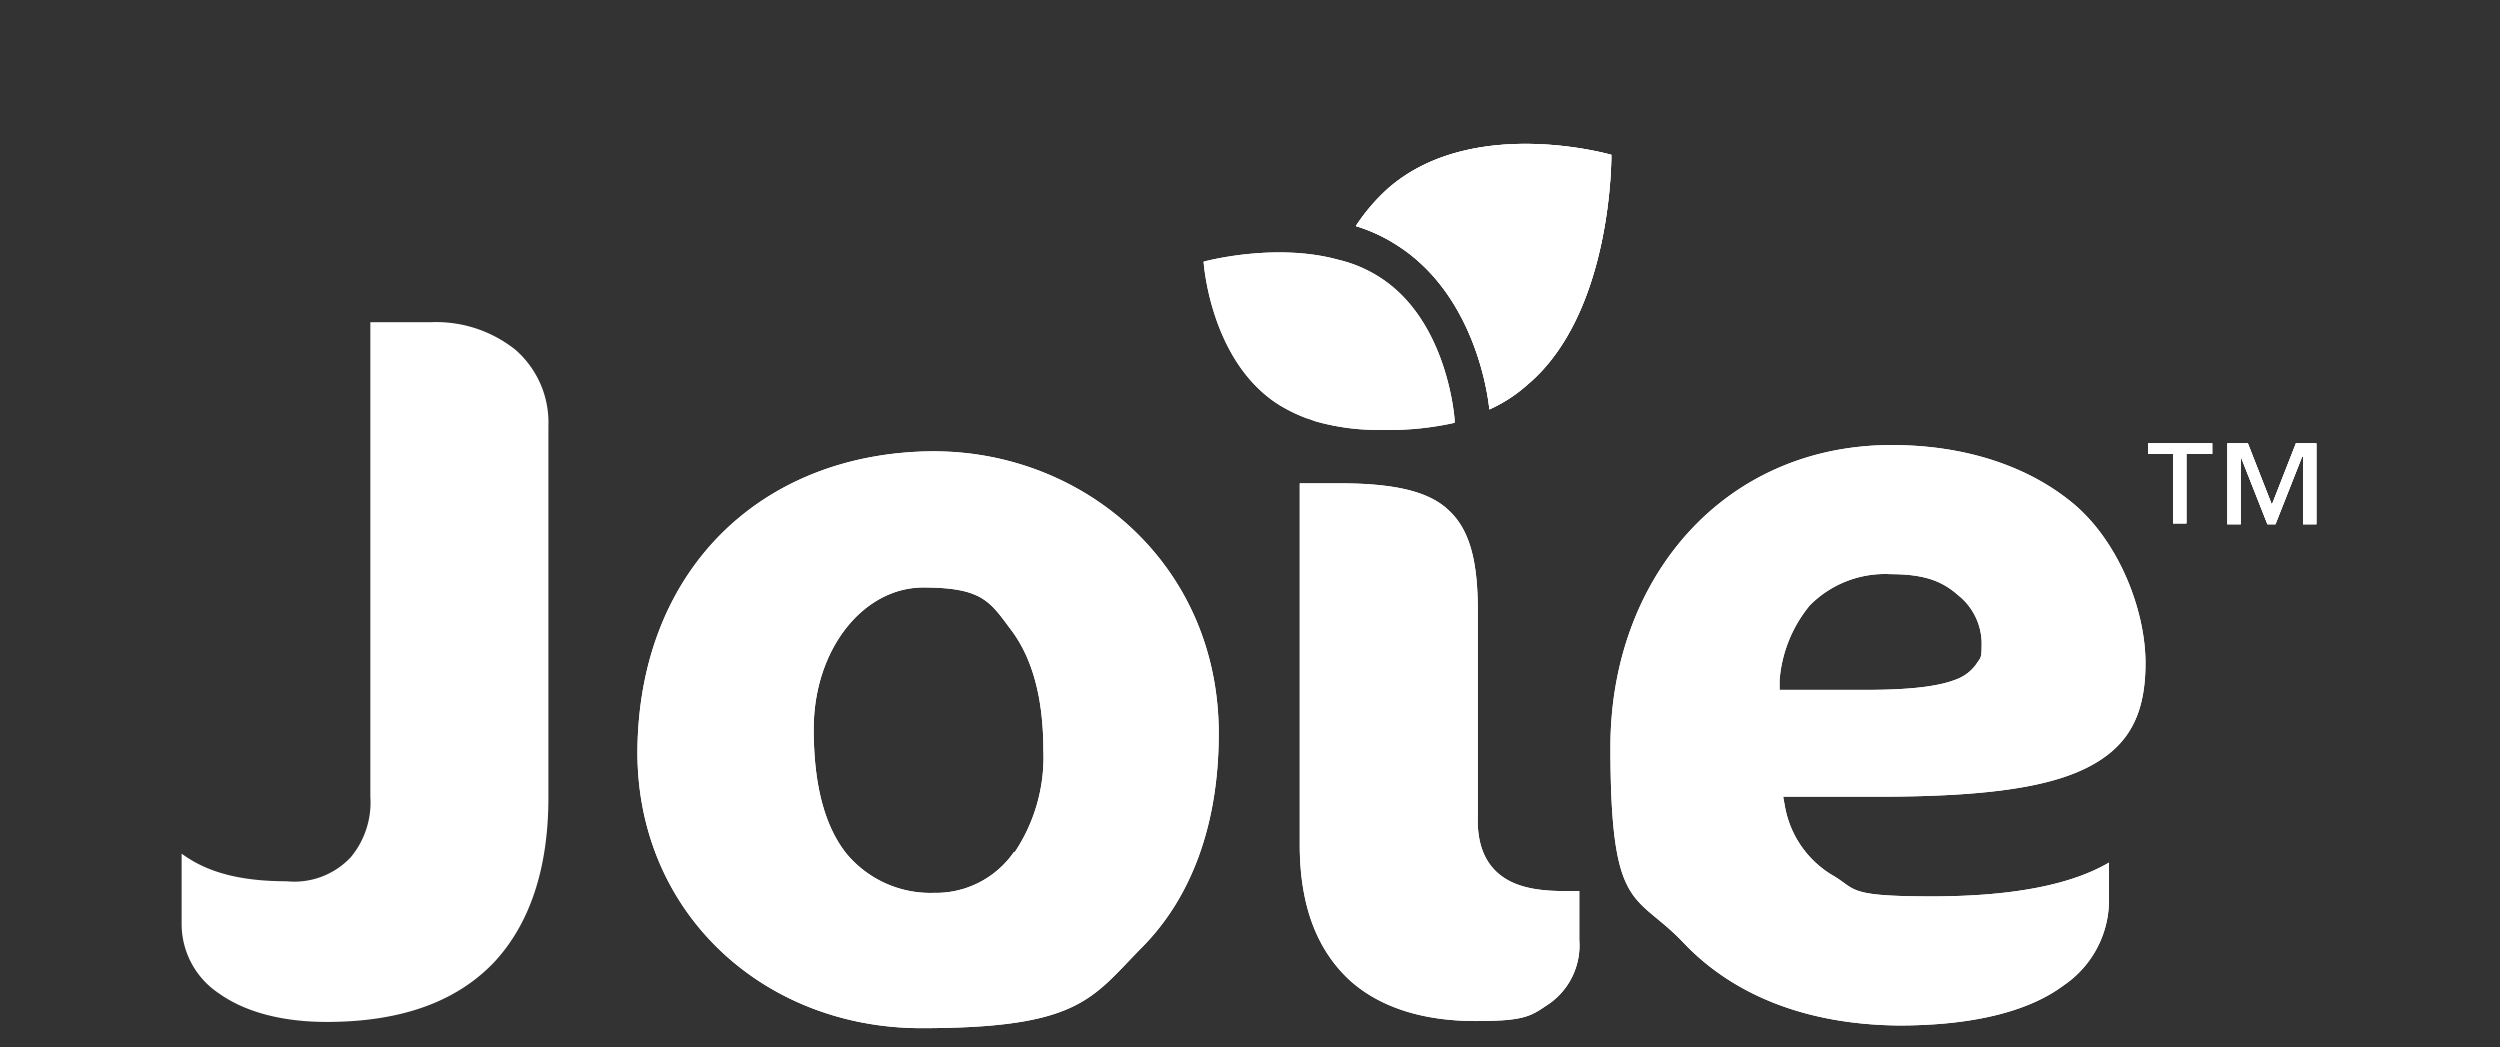
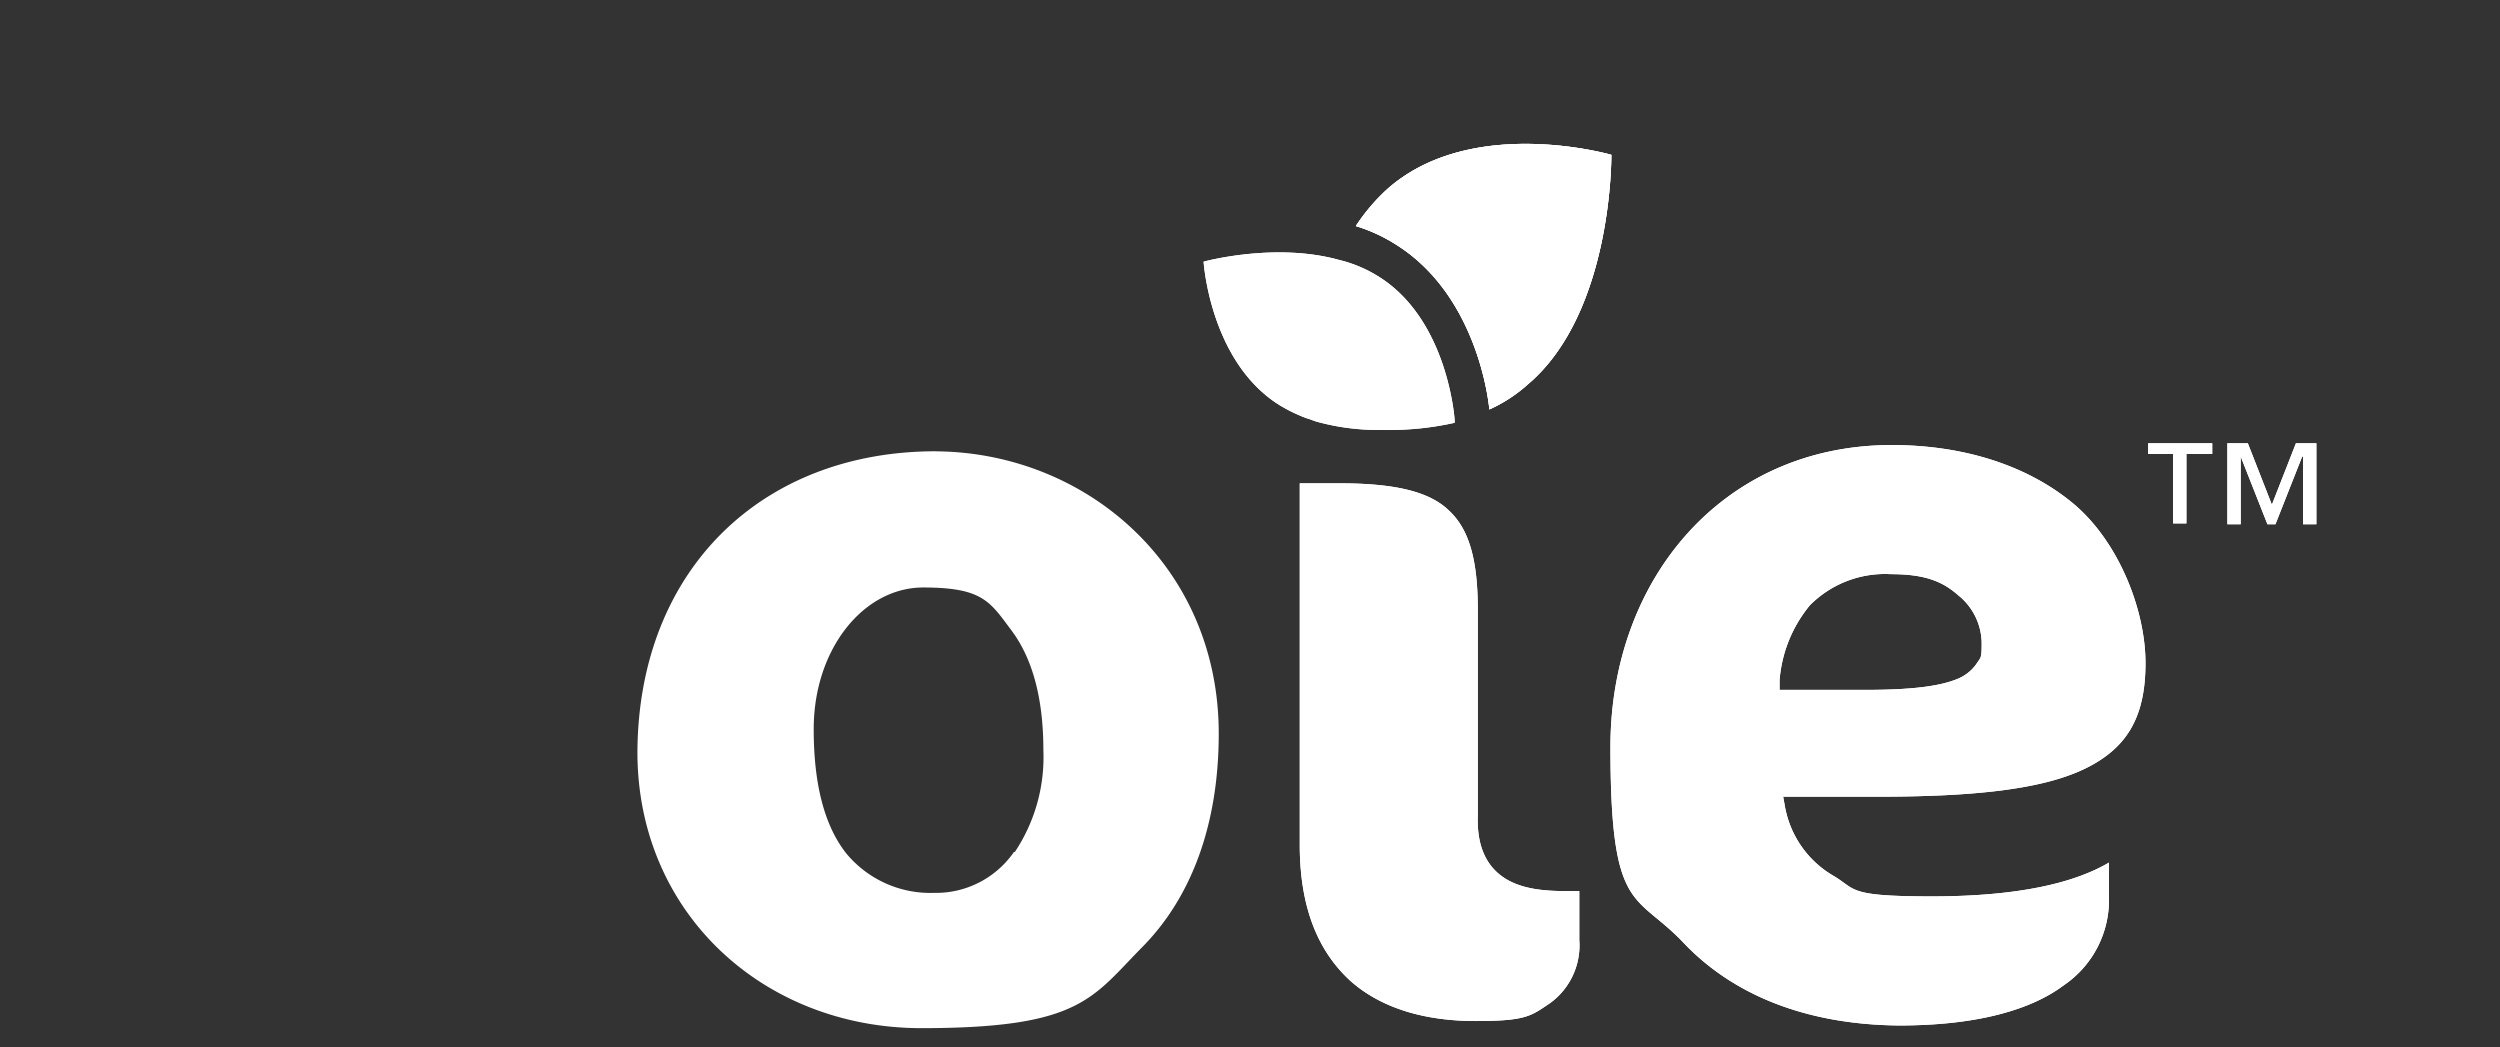
<svg xmlns="http://www.w3.org/2000/svg" width="234" height="98" viewBox="0 0 234 98">
  <rect x="0" y="0" width="234" height="98" fill="#333333" stroke="none" />
  <g id="Group_25" data-name="Group 25" transform="translate(-183 -2454)">
    <g id="joie" transform="translate(200 2467.466)">
      <path id="Path_30" data-name="Path 30" d="M155.714.995S142.8-2.755,134.883,4.078A17.994,17.994,0,0,0,131.8,7.661a15.355,15.355,0,0,1,3.916,1.833c6.749,4.333,8.333,12.832,8.583,15.332a13.926,13.926,0,0,0,3.583-2.333c8-6.749,7.833-21.5,7.833-21.5Z" transform="translate(-21.894 0.032)" fill="#fff" />
-       <path id="Path_31" data-name="Path 31" d="M226.716,34.6h-2.333v6.5h-1.25V34.6H220.8v-1h6v1h-.083Z" transform="translate(-36.734 -5.576)" fill="#fff" />
      <path id="Path_32" data-name="Path 32" d="M238.032,41.183h-1.25V34.85H236.7l-2.5,6.333h-.75l-2.5-6.333h0v6.333H229.7V33.6h1.916l2.25,5.749,2.25-5.749h1.916v7.583Z" transform="translate(-38.218 -5.576)" fill="#fff" />
      <path id="Path_33" data-name="Path 33" d="M155.714.995S142.8-2.755,134.883,4.078A17.994,17.994,0,0,0,131.8,7.661a15.355,15.355,0,0,1,3.916,1.833c6.749,4.333,8.333,12.832,8.583,15.332a13.926,13.926,0,0,0,3.583-2.333c8-6.749,7.833-21.5,7.833-21.5Z" transform="translate(-21.894 0.032)" fill="#fff" />
      <path id="Path_34" data-name="Path 34" d="M226.716,34.6h-2.333v6.5h-1.25V34.6H220.8v-1h6v1h-.083Z" transform="translate(-36.734 -5.576)" fill="#fff" />
      <path id="Path_35" data-name="Path 35" d="M238.032,41.183h-1.25V34.85H236.7l-2.5,6.333h-.75l-2.5-6.333h0v6.333H229.7V33.6h1.916l2.25,5.749,2.25-5.749h1.916v7.583Z" transform="translate(-38.218 -5.576)" fill="#fff" />
      <path id="Path_36" data-name="Path 36" d="M176.232,56.631V55.8a12.556,12.556,0,0,1,2.833-7,9.9,9.9,0,0,1,7.583-2.916c3.333,0,4.916.75,6.333,2a5.808,5.808,0,0,1,2.166,4.416c0,1.583-.083,1.333-.5,2a4.026,4.026,0,0,1-1.833,1.417c-1.667.667-4.25,1-8.583,1h-8Zm28.5,7.5c4-1.916,5.749-4.833,5.749-9.916s-2.583-11.5-6.833-15S193.48,33.8,186.731,33.8C170.9,33.8,160.4,46.382,160.4,62.047s2.333,13.582,6.833,18.332,11.249,7.666,20.165,7.749c7.416,0,12.415-1.5,15.415-3.75a9.656,9.656,0,0,0,4.25-8.249V72.88c-3.25,1.916-8.5,3.166-16.582,3.166s-7-.667-9.332-2a9.428,9.428,0,0,1-4.416-6.416l-.167-.917H185.4C194.313,66.713,200.729,66.047,204.729,64.13Z" transform="translate(-26.663 -5.609)" fill="#fff" />
      <path id="Path_37" data-name="Path 37" d="M144.165,74.68c-1.417-1.167-2.083-3-2-5.416V49.932c0-4.75-.833-7.583-2.75-9.332-1.833-1.75-5.083-2.5-10.166-2.5H125.5V71.93c0,6.083,1.833,10.082,4.75,12.749,2.916,2.583,7,3.75,11.749,3.75s5.166-.5,6.916-1.667a6.673,6.673,0,0,0,2.75-5.916V76.263h-1.417C147.581,76.263,145.581,75.846,144.165,74.68Z" transform="translate(-20.843 -6.326)" fill="#fff" />
-       <path id="Path_38" data-name="Path 38" d="M86.347,72a8.878,8.878,0,0,1-7.5,3.833h0A10.208,10.208,0,0,1,70.6,72.08c-2-2.583-3-6.416-3-11.582,0-7.5,4.666-13.249,10.249-13.249s6.249,1.333,8.249,4,3,6.416,3,11.249A16.013,16.013,0,0,1,86.43,72ZM79.014,34.5C62.766,34.5,51.183,45.582,51.1,62.664c0,15.082,11.832,25.831,26.581,25.831S93.6,85.745,98.262,81c4.75-4.75,7.249-11.666,7.249-20.081,0-15.748-12.5-26.331-26.5-26.414Z" transform="translate(-8.437 -5.726)" fill="#fff" />
      <path id="Path_39" data-name="Path 39" d="M131.115,14.443a12.393,12.393,0,0,0-3.75-1.583c-6-1.667-12.665.167-12.665.167s.583,9.332,7.083,13.415a14.769,14.769,0,0,0,2.583,1.25c.333.083.667.25,1,.333a21.535,21.535,0,0,0,6,.75,28.316,28.316,0,0,0,6.833-.667v-.25S137.614,18.526,131.115,14.443Z" transform="translate(-19.043 -2.001)" fill="#fff" />
      <path id="Path_40" data-name="Path 40" d="M155.714.995S142.8-2.755,134.883,4.078A17.994,17.994,0,0,0,131.8,7.661a15.355,15.355,0,0,1,3.916,1.833c6.749,4.333,8.333,12.832,8.583,15.332a13.926,13.926,0,0,0,3.583-2.333c8-6.749,7.833-21.5,7.833-21.5Z" transform="translate(-21.894 0.032)" fill="#fff" />
-       <path id="Path_41" data-name="Path 41" d="M31.147,22.583A11.893,11.893,0,0,0,23.231,20H17.565V64.412a8.021,8.021,0,0,1-1.833,5.666,7.233,7.233,0,0,1-6,2.25c-4.75,0-7.666-1-9.832-2.583v6.5a7.8,7.8,0,0,0,3.5,6.583c2.333,1.667,5.749,2.666,10.082,2.666,7.166,0,12.249-2,15.665-5.583C32.48,76.328,34.23,71.162,34.23,64.5V29.749a9.034,9.034,0,0,0-3.083-7.166Z" transform="translate(0.1 -3.308)" fill="#fff" />
      <path id="Path_42" data-name="Path 42" d="M226.716,34.6h-2.333v6.5h-1.25V34.6H220.8v-1h6v1h-.083Z" transform="translate(-36.734 -5.576)" fill="#fff" />
-       <path id="Path_43" data-name="Path 43" d="M238.032,41.183h-1.25V34.85H236.7l-2.5,6.333h-.75l-2.5-6.333h0v6.333H229.7V33.6h1.916l2.25,5.749,2.25-5.749h1.916v7.583Z" transform="translate(-38.218 -5.576)" fill="#fff" />
      <path id="Path_44" data-name="Path 44" d="M176.232,56.631V55.8a12.556,12.556,0,0,1,2.833-7,9.9,9.9,0,0,1,7.583-2.916c3.333,0,4.916.75,6.333,2a5.808,5.808,0,0,1,2.166,4.416c0,1.583-.083,1.333-.5,2a4.026,4.026,0,0,1-1.833,1.417c-1.667.667-4.25,1-8.583,1h-8Zm28.5,7.5c4-1.916,5.749-4.833,5.749-9.916s-2.583-11.5-6.833-15S193.48,33.8,186.731,33.8C170.9,33.8,160.4,46.382,160.4,62.047s2.333,13.582,6.833,18.332,11.249,7.666,20.165,7.749c7.416,0,12.415-1.5,15.415-3.75a9.656,9.656,0,0,0,4.25-8.249V72.88c-3.25,1.916-8.5,3.166-16.582,3.166s-7-.667-9.332-2a9.428,9.428,0,0,1-4.416-6.416l-.167-.917H185.4C194.313,66.713,200.729,66.047,204.729,64.13Z" transform="translate(-26.663 -5.609)" fill="#fff" />
      <path id="Path_45" data-name="Path 45" d="M144.165,74.68c-1.417-1.167-2.083-3-2-5.416V49.932c0-4.75-.833-7.583-2.75-9.332-1.833-1.75-5.083-2.5-10.166-2.5H125.5V71.93c0,6.083,1.833,10.082,4.75,12.749,2.916,2.583,7,3.75,11.749,3.75s5.166-.5,6.916-1.667a6.673,6.673,0,0,0,2.75-5.916V76.263h-1.417C147.581,76.263,145.581,75.846,144.165,74.68Z" transform="translate(-20.843 -6.326)" fill="#fff" />
      <path id="Path_46" data-name="Path 46" d="M86.347,72a8.878,8.878,0,0,1-7.5,3.833h0A10.208,10.208,0,0,1,70.6,72.08c-2-2.583-3-6.416-3-11.582,0-7.5,4.666-13.249,10.249-13.249s6.249,1.333,8.249,4,3,6.416,3,11.249A16.013,16.013,0,0,1,86.43,72ZM79.014,34.5C62.766,34.5,51.183,45.582,51.1,62.664c0,15.082,11.832,25.831,26.581,25.831S93.6,85.745,98.262,81c4.75-4.75,7.249-11.666,7.249-20.081,0-15.748-12.5-26.331-26.5-26.414Z" transform="translate(-8.437 -5.726)" fill="#fff" />
      <path id="Path_47" data-name="Path 47" d="M131.115,14.443a12.393,12.393,0,0,0-3.75-1.583c-6-1.667-12.665.167-12.665.167s.583,9.332,7.083,13.415a14.769,14.769,0,0,0,2.583,1.25c.333.083.667.25,1,.333a21.535,21.535,0,0,0,6,.75,28.316,28.316,0,0,0,6.833-.667v-.25S137.614,18.526,131.115,14.443Z" transform="translate(-19.043 -2.001)" fill="#fff" />
    </g>
    <rect id="Rectangle_4" data-name="Rectangle 4" width="234" height="98" transform="translate(183 2454)" fill="none" />
  </g>
</svg>